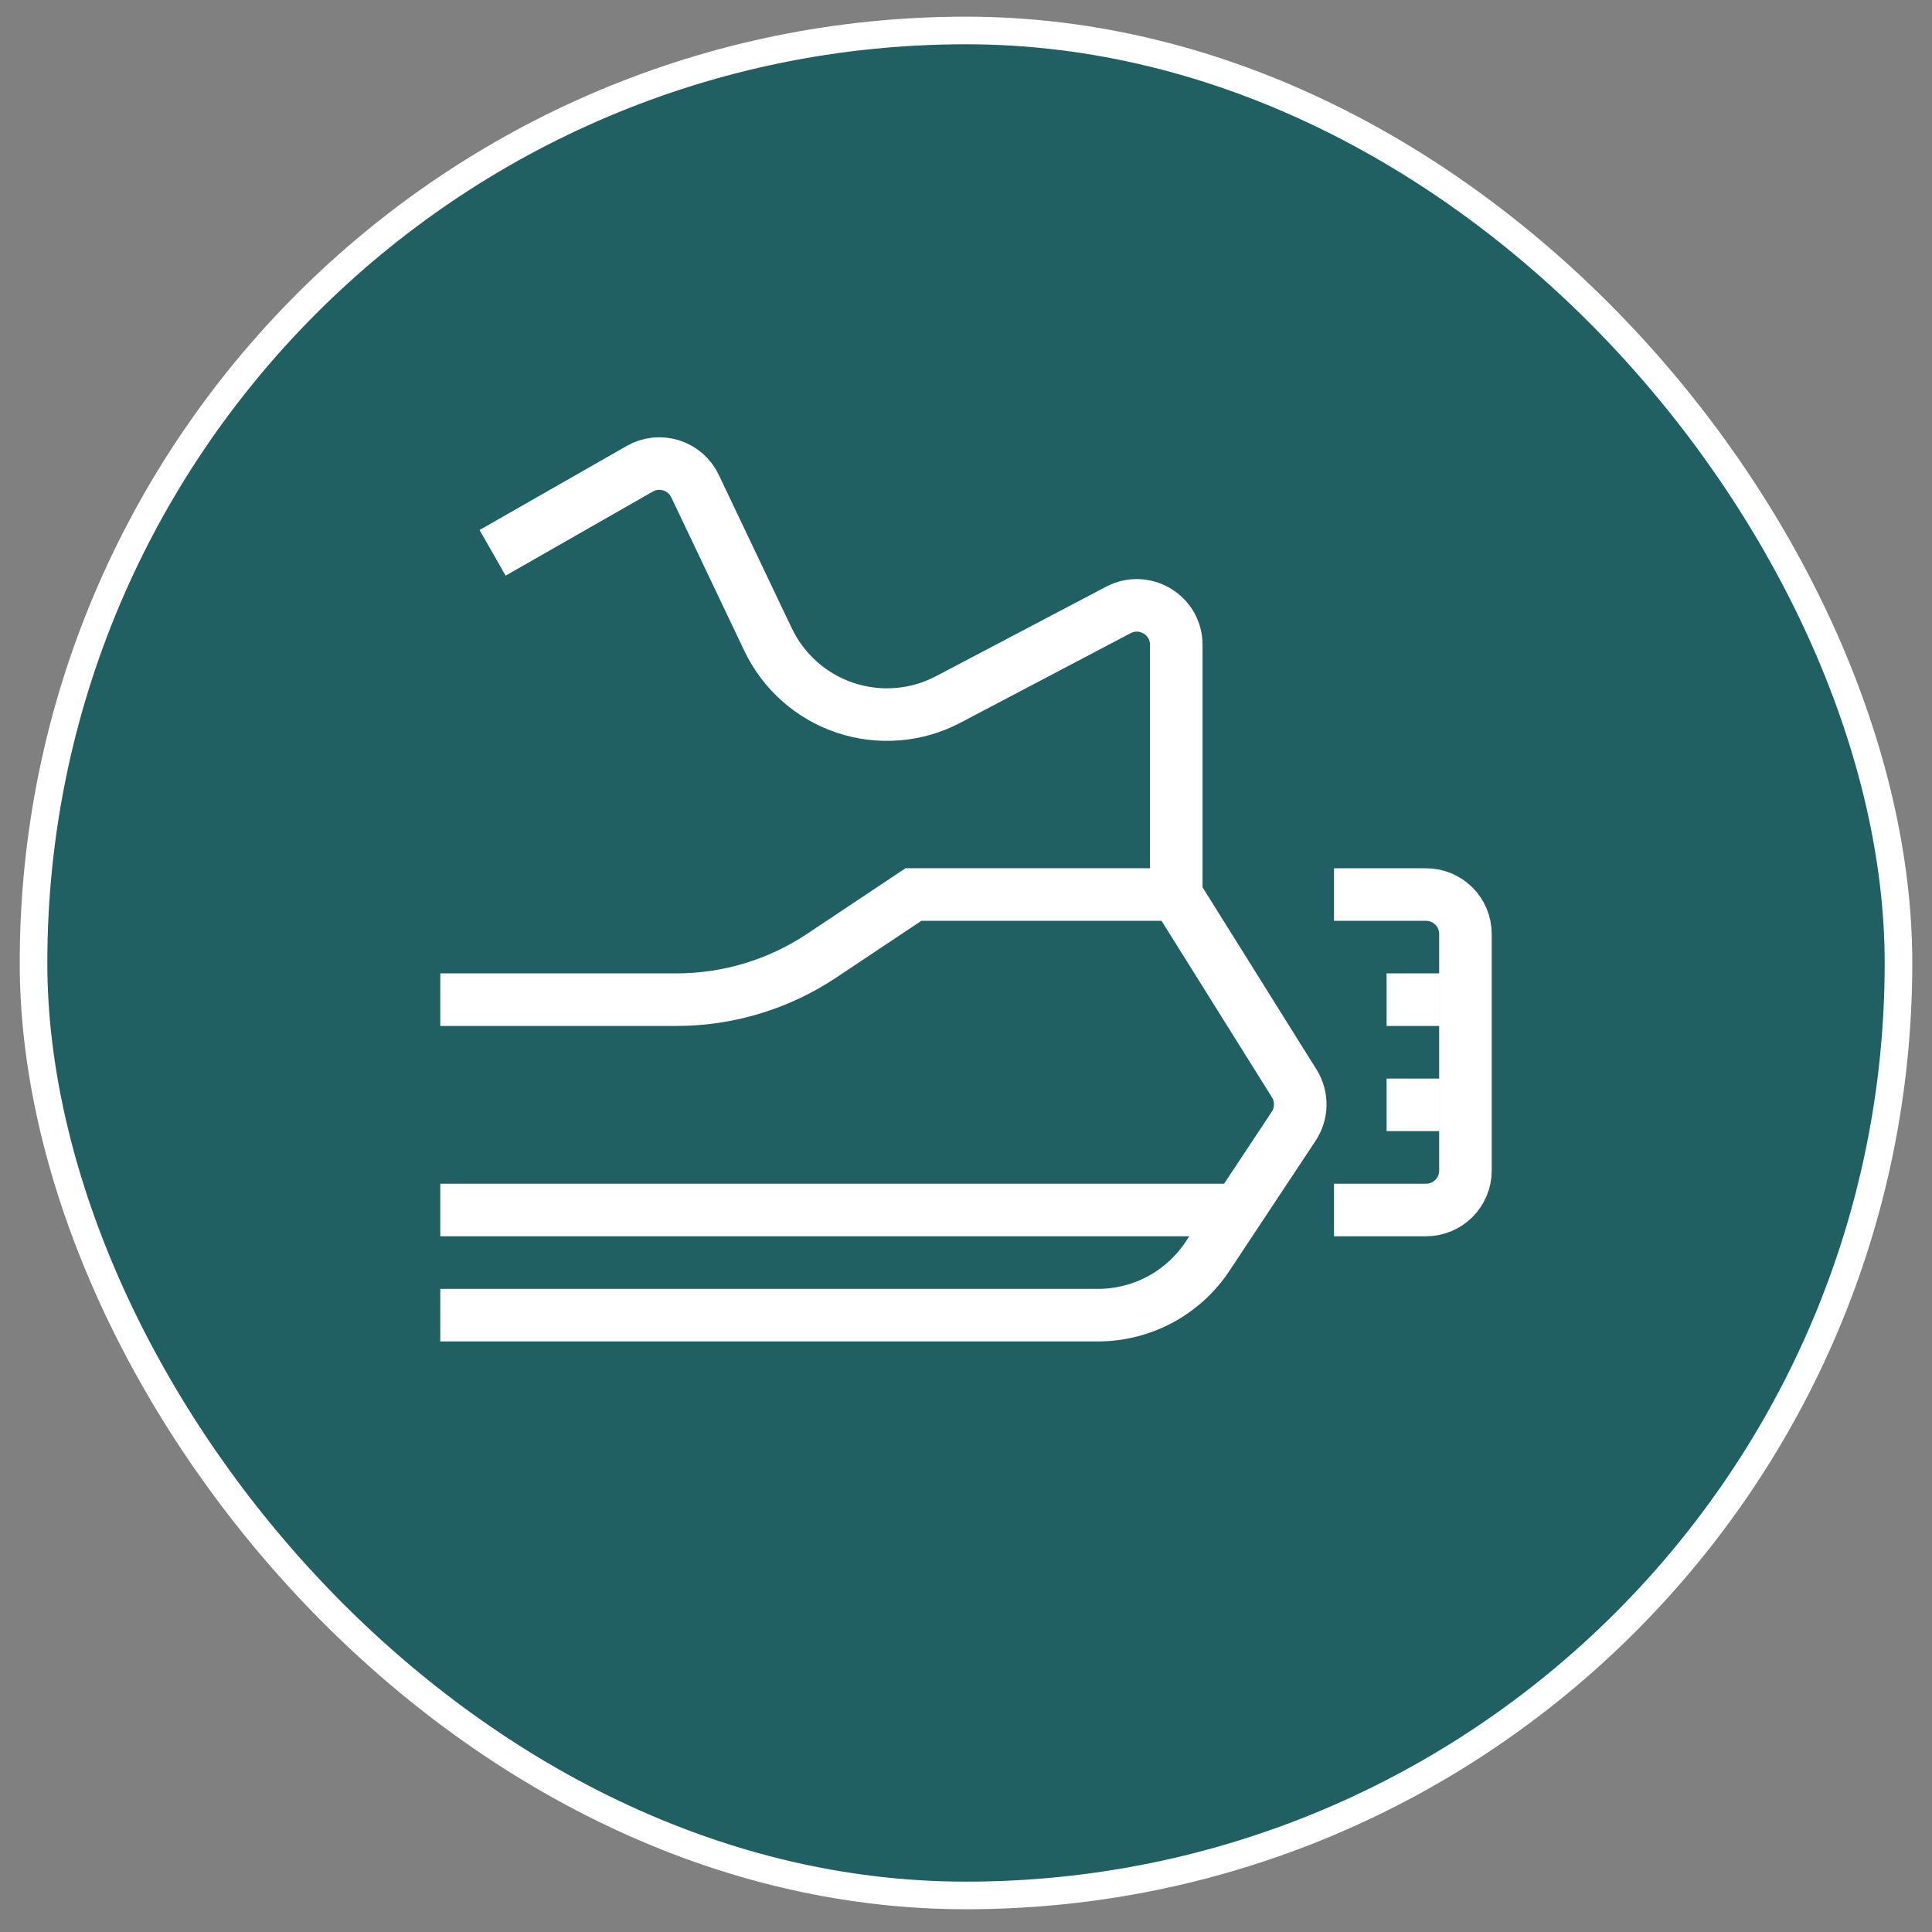
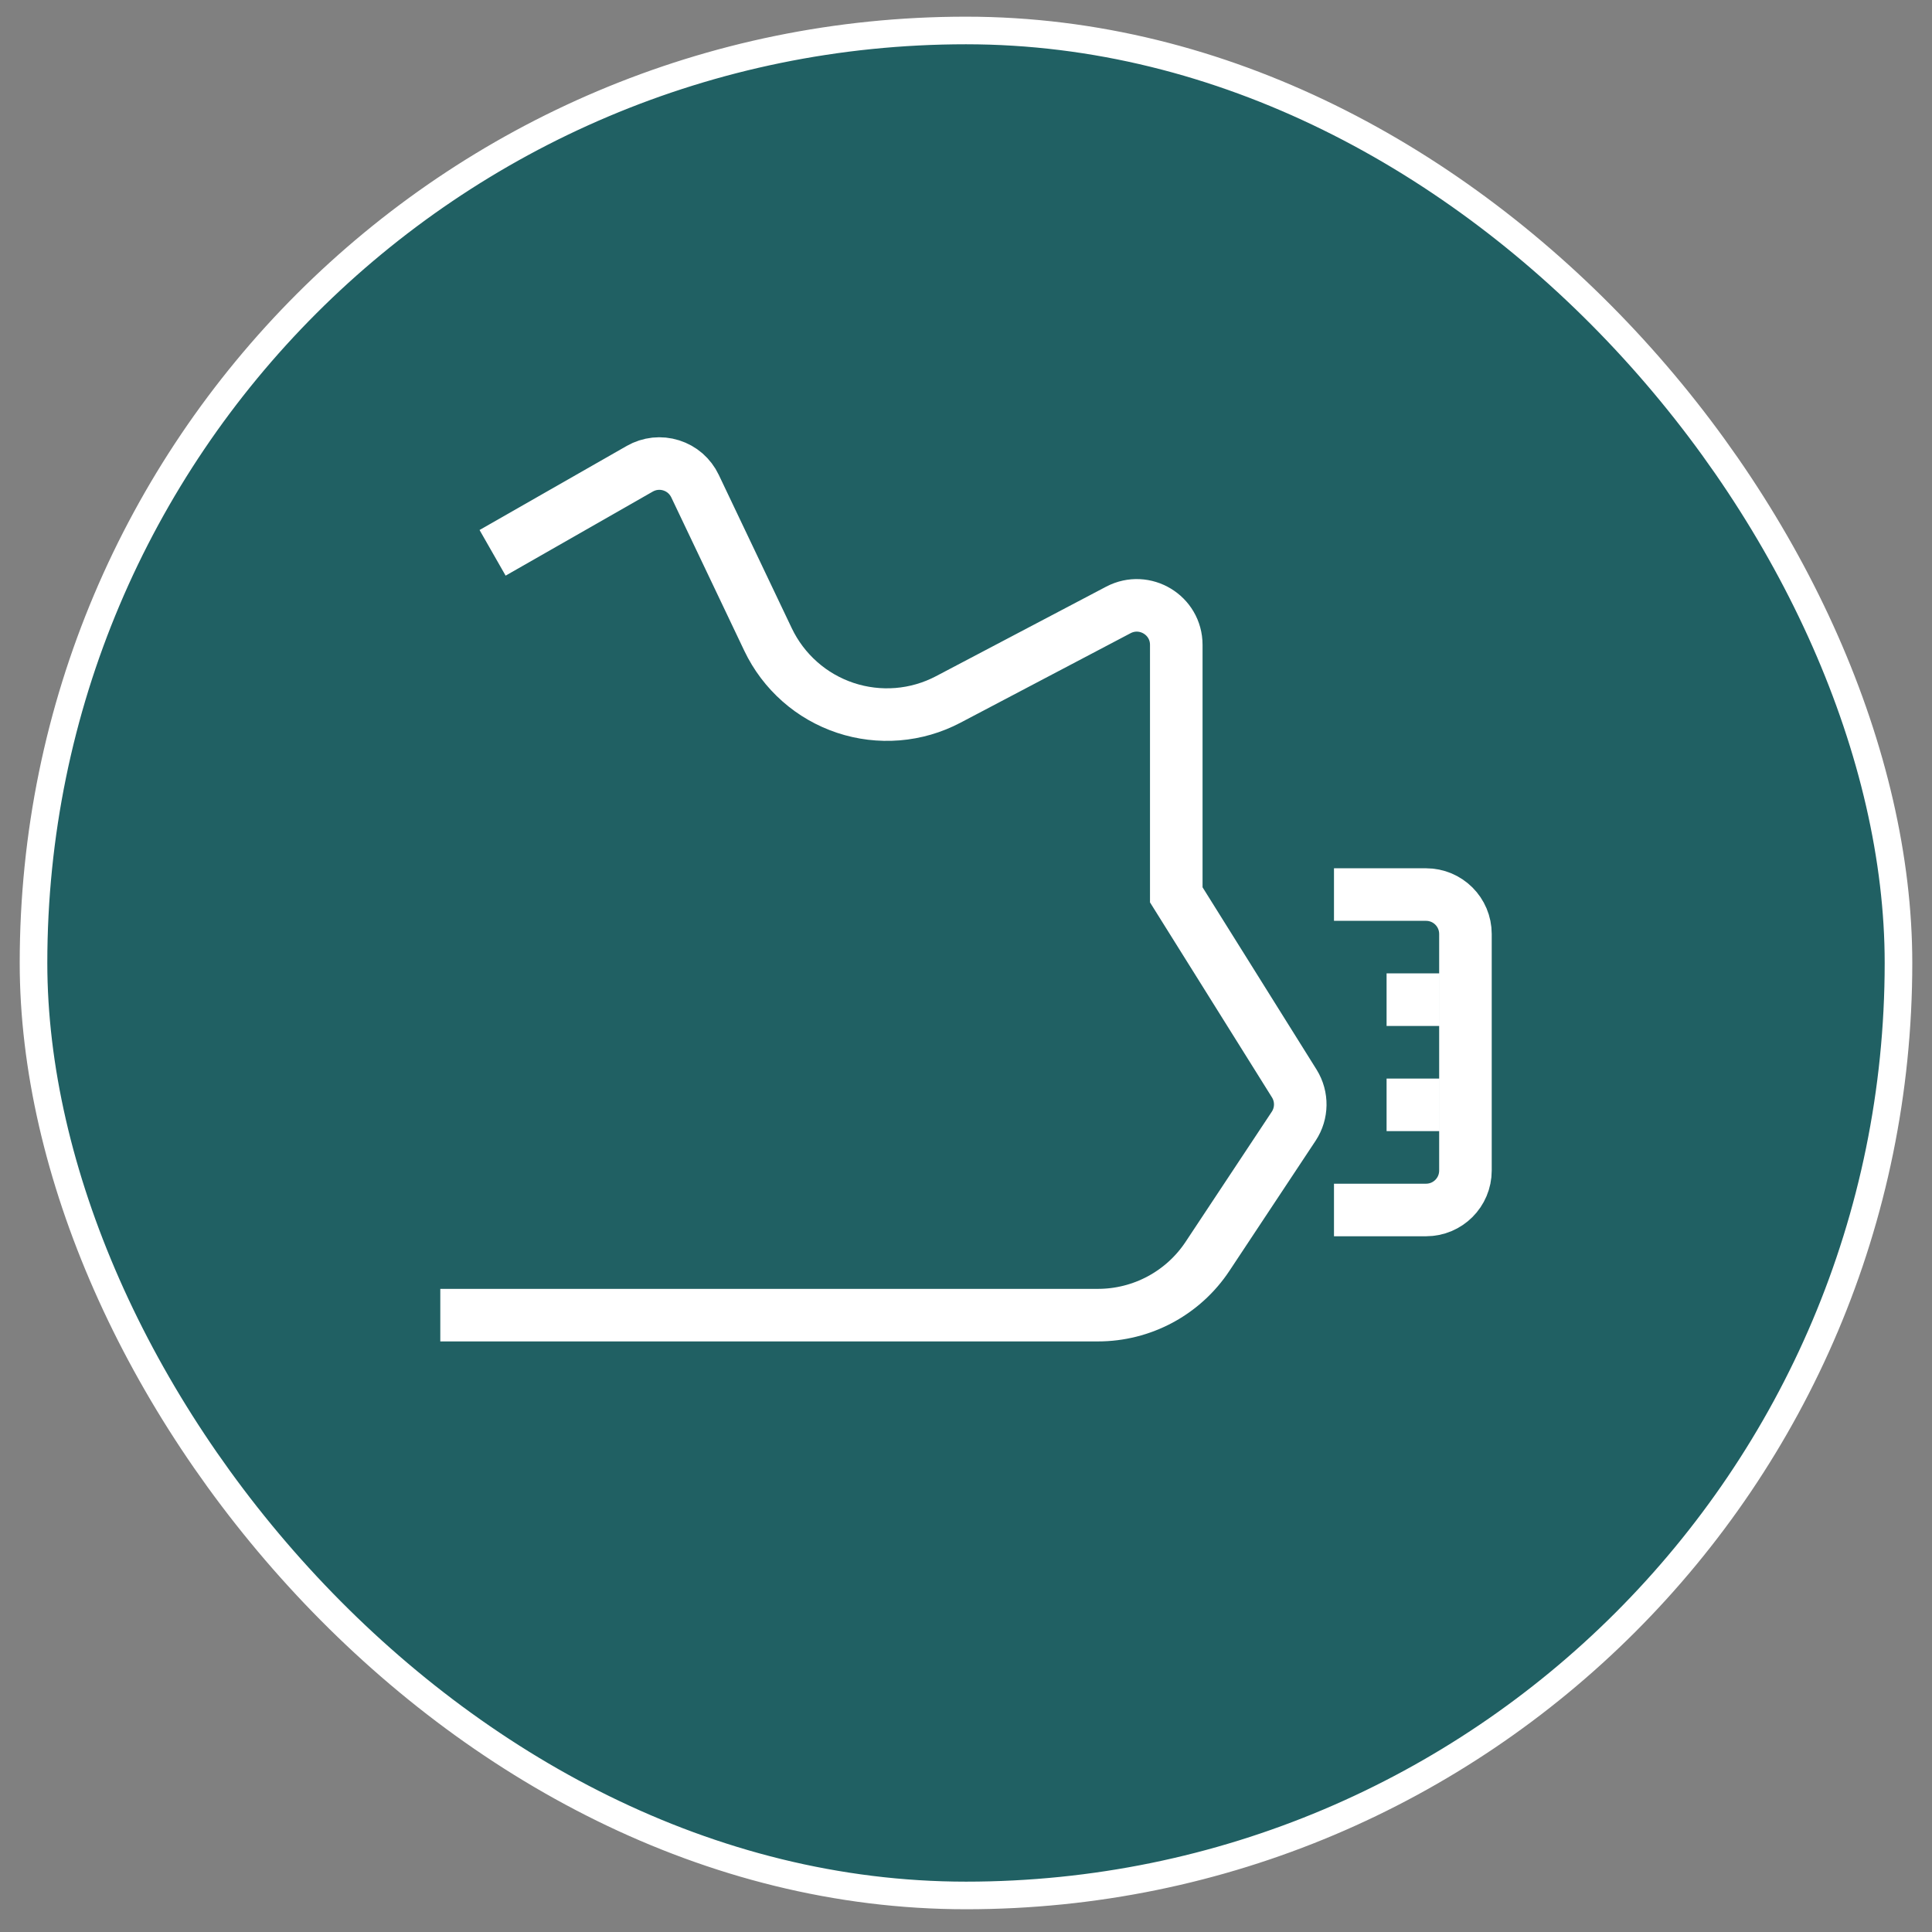
<svg xmlns="http://www.w3.org/2000/svg" width="49" height="49" viewBox="0 0 49 49" fill="none">
  <rect x="0" y="0" width="49" height="49" fill="#808080" stroke="none" />
  <rect x="0.85" y="0.773" width="47.3" height="47.3" rx="23.65" fill="#206063" />
  <rect x="0.85" y="0.773" width="47.3" height="47.3" rx="23.65" stroke="white" stroke-width="0.7" />
  <path d="M11.167 33.355H27.847C28.397 33.355 28.939 33.219 29.425 32.958C29.91 32.697 30.323 32.321 30.627 31.861L32.813 28.561C33.027 28.235 33.033 27.815 32.827 27.482L29.833 22.695V16.355C29.833 15.601 29.033 15.121 28.367 15.468L24.047 17.741C23.649 17.95 23.213 18.077 22.765 18.113C22.317 18.149 21.866 18.095 21.44 17.953C21.014 17.811 20.62 17.585 20.284 17.287C19.947 16.989 19.674 16.627 19.48 16.221L17.627 12.328C17.568 12.204 17.483 12.093 17.38 12.002C17.276 11.912 17.154 11.844 17.023 11.803C16.891 11.761 16.753 11.748 16.616 11.762C16.479 11.777 16.346 11.82 16.227 11.888L12.493 14.021M33.833 30.688H36.167C36.72 30.688 37.167 30.241 37.167 29.688V23.688C37.167 23.135 36.72 22.688 36.167 22.688H33.833M35.167 28.021H36.5M35.167 25.354H36.5" stroke="white" stroke-width="1.333" stroke-miterlimit="10" />
-   <path d="M29.833 22.687H23.167L20.847 24.234C19.752 24.966 18.464 25.356 17.147 25.354H11.167M31.167 30.688H11.167" stroke="white" stroke-width="1.333" stroke-miterlimit="10" />
</svg>